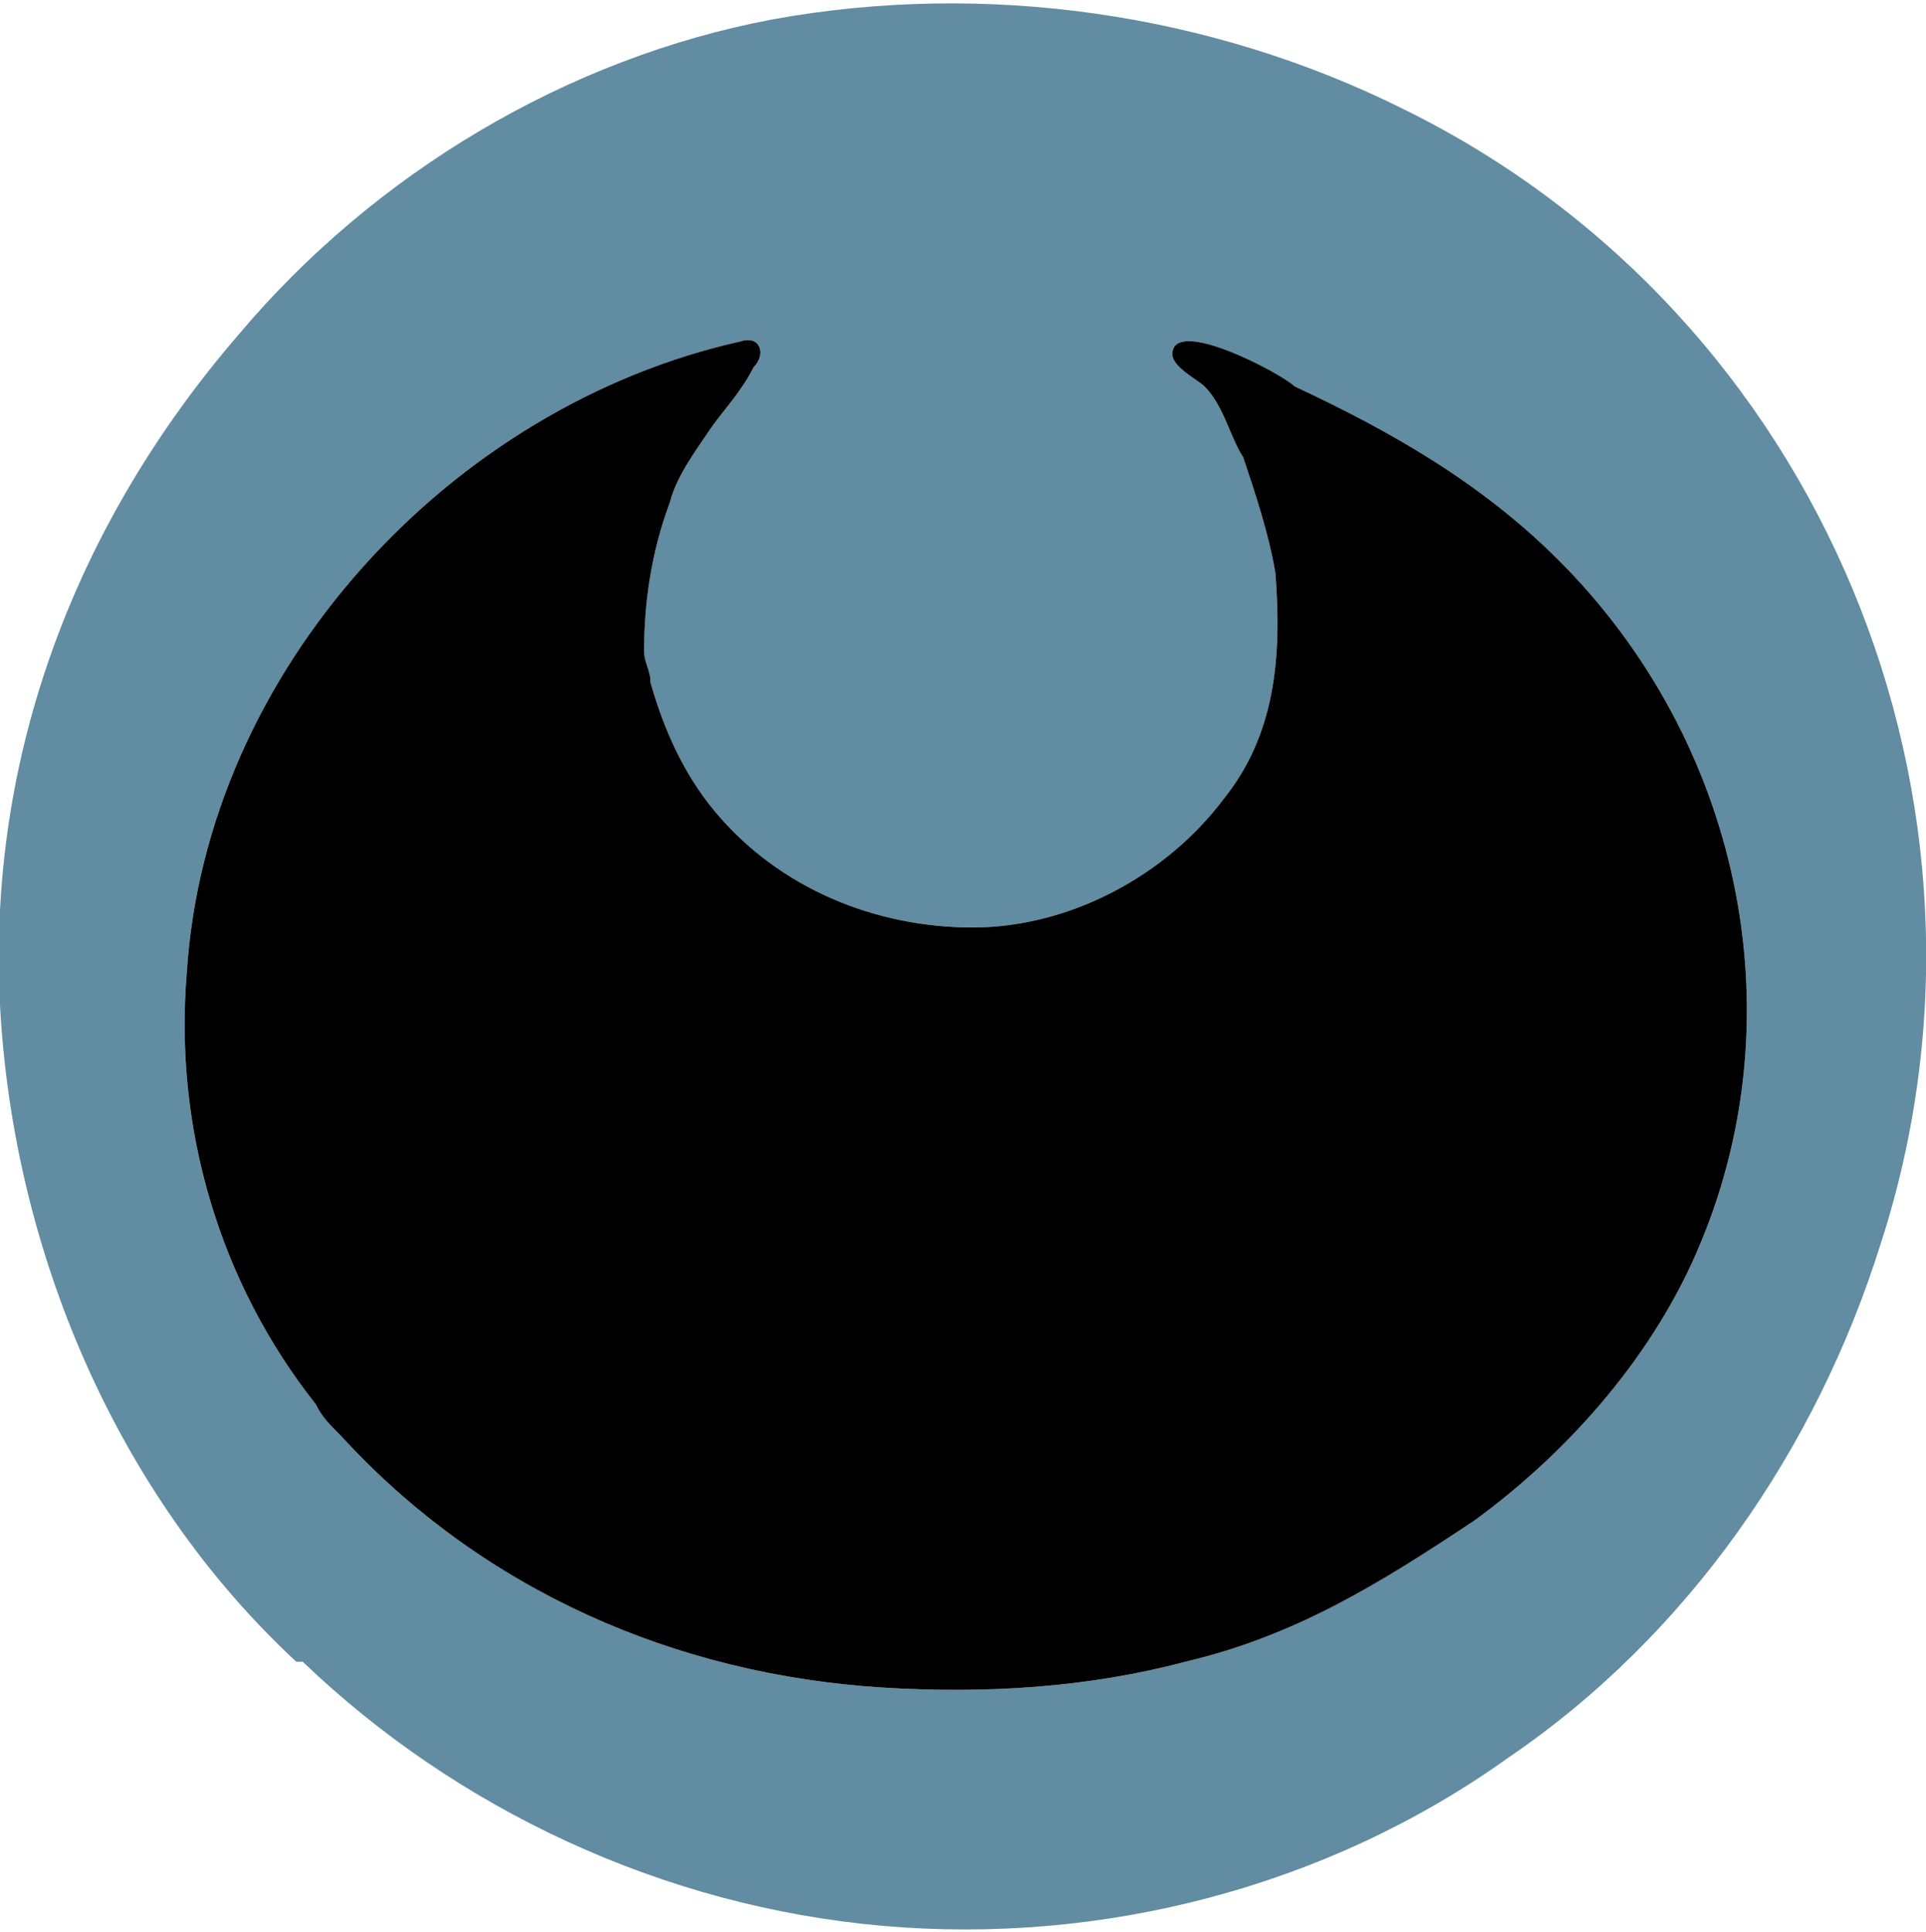
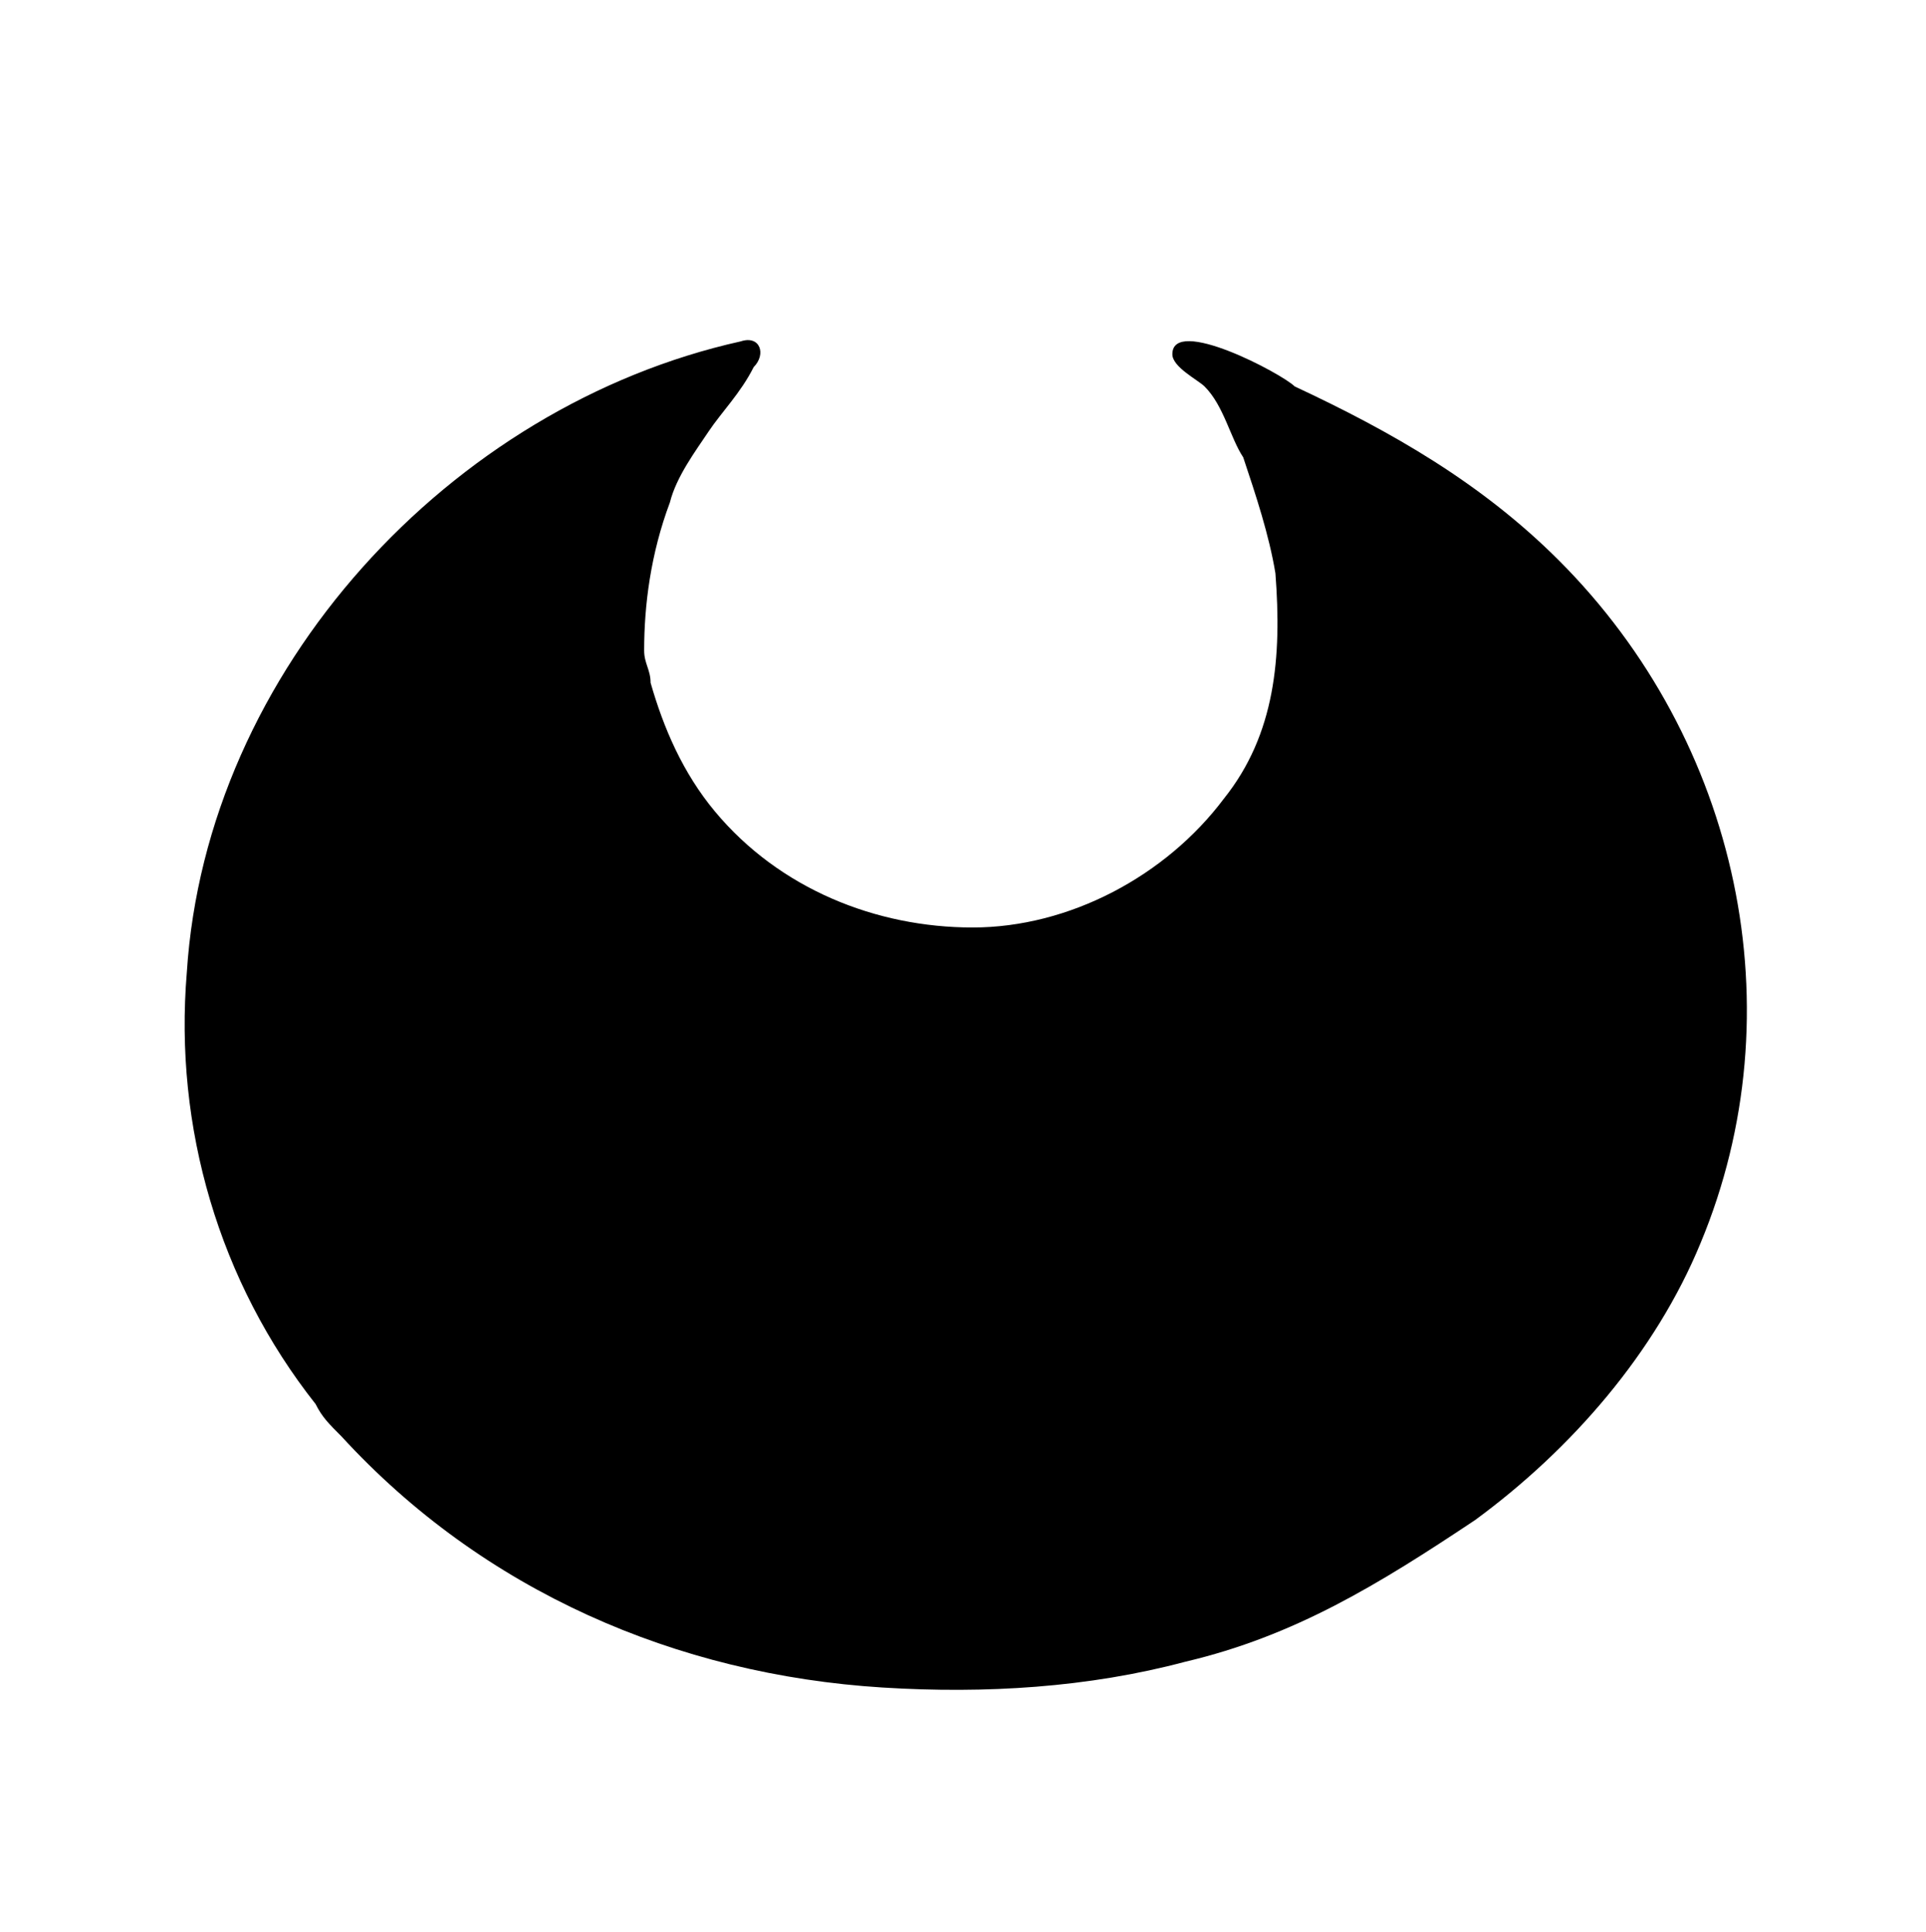
<svg xmlns="http://www.w3.org/2000/svg" version="1.1" id="Calque_1" x="0px" y="0px" viewBox="0 0 29.9 30" style="enable-background:new 0 0 29.9 30;" xml:space="preserve">
  <style type="text/css">
	.st0{fill:none;stroke:#21A34B;stroke-width:0;stroke-linecap:round;stroke-linejoin:round;}
	.st1{fill:#628CA1;}
	.st2{fill:#F4E411;}
</style>
  <path class="st0" d="M17,60.4C17,60.4,17,60.4,17,60.4" />
  <g>
-     <path class="st1" d="M21.8,1.7c-3-1.5-6.5-2-9.8-1.4C8.8,0.9,5.8,2.7,3.7,5.2C1.2,8.1-0.2,11.7,0,15.6c0.2,3.8,1.8,7.6,4.6,10.2   c0,0,0,0,0.1,0c2.4,2.3,5.6,3.8,9,4.1c3.4,0.3,6.9-0.6,9.7-2.6c2.8-1.9,4.8-4.8,5.8-8C31.4,12.5,28.3,4.9,21.8,1.7z M26.4,19.3   c-0.7,1.7-2,3.2-3.5,4.3c-1.5,1-2.8,1.8-4.5,2.2c-1.5,0.4-3.1,0.5-4.7,0.4c-3.2-0.2-6.2-1.5-8.4-3.9C5.1,22.1,5,22,4.9,21.8   c-1.5-1.9-2.2-4.3-2-6.7c0.3-4.7,4.1-8.8,8.6-9.8c0.3-0.1,0.4,0.2,0.2,0.4c-0.2,0.4-0.5,0.7-0.7,1c-0.2,0.3-0.5,0.7-0.6,1.1   C10.1,8.6,10,9.4,10,10.1c0,0.2,0.1,0.3,0.1,0.5c0.2,0.7,0.5,1.4,1,2c1,1.2,2.5,1.8,4,1.8c1.5,0,3-0.8,3.9-2c0.8-1,0.9-2.2,0.8-3.5   c-0.1-0.6-0.3-1.2-0.5-1.8c-0.2-0.3-0.3-0.8-0.6-1.1c-0.1-0.1-0.5-0.3-0.5-0.5c0-0.6,1.7,0.3,1.9,0.5c1.5,0.7,2.9,1.5,4.1,2.7   C27,11.5,27.9,15.7,26.4,19.3z" />
-   </g>
+     </g>
  <g>
-     <path class="st2" d="M16.3,17.7C16.3,17.7,16.4,17.6,16.3,17.7C16.4,17.6,16.4,17.6,16.3,17.7C16.3,17.7,16.3,17.7,16.3,17.7z" />
-   </g>
+     </g>
  <path d="M26.4,19.3c-0.7,1.7-2,3.2-3.5,4.3c-1.5,1-2.8,1.8-4.5,2.2c-1.5,0.4-3.1,0.5-4.7,0.4c-3.2-0.2-6.2-1.5-8.4-3.9  C5.1,22.1,5,22,4.9,21.8c-1.5-1.9-2.2-4.3-2-6.7c0.3-4.7,4.1-8.8,8.6-9.8c0.3-0.1,0.4,0.2,0.2,0.4c-0.2,0.4-0.5,0.7-0.7,1  c-0.2,0.3-0.5,0.7-0.6,1.1C10.1,8.6,10,9.4,10,10.1c0,0.2,0.1,0.3,0.1,0.5c0.2,0.7,0.5,1.4,1,2c1,1.2,2.5,1.8,4,1.8  c1.5,0,3-0.8,3.9-2c0.8-1,0.9-2.2,0.8-3.5c-0.1-0.6-0.3-1.2-0.5-1.8c-0.2-0.3-0.3-0.8-0.6-1.1c-0.1-0.1-0.5-0.3-0.5-0.5  c0-0.6,1.7,0.3,1.9,0.5c1.5,0.7,2.9,1.5,4.1,2.7C27,11.5,27.9,15.7,26.4,19.3z" />
</svg>